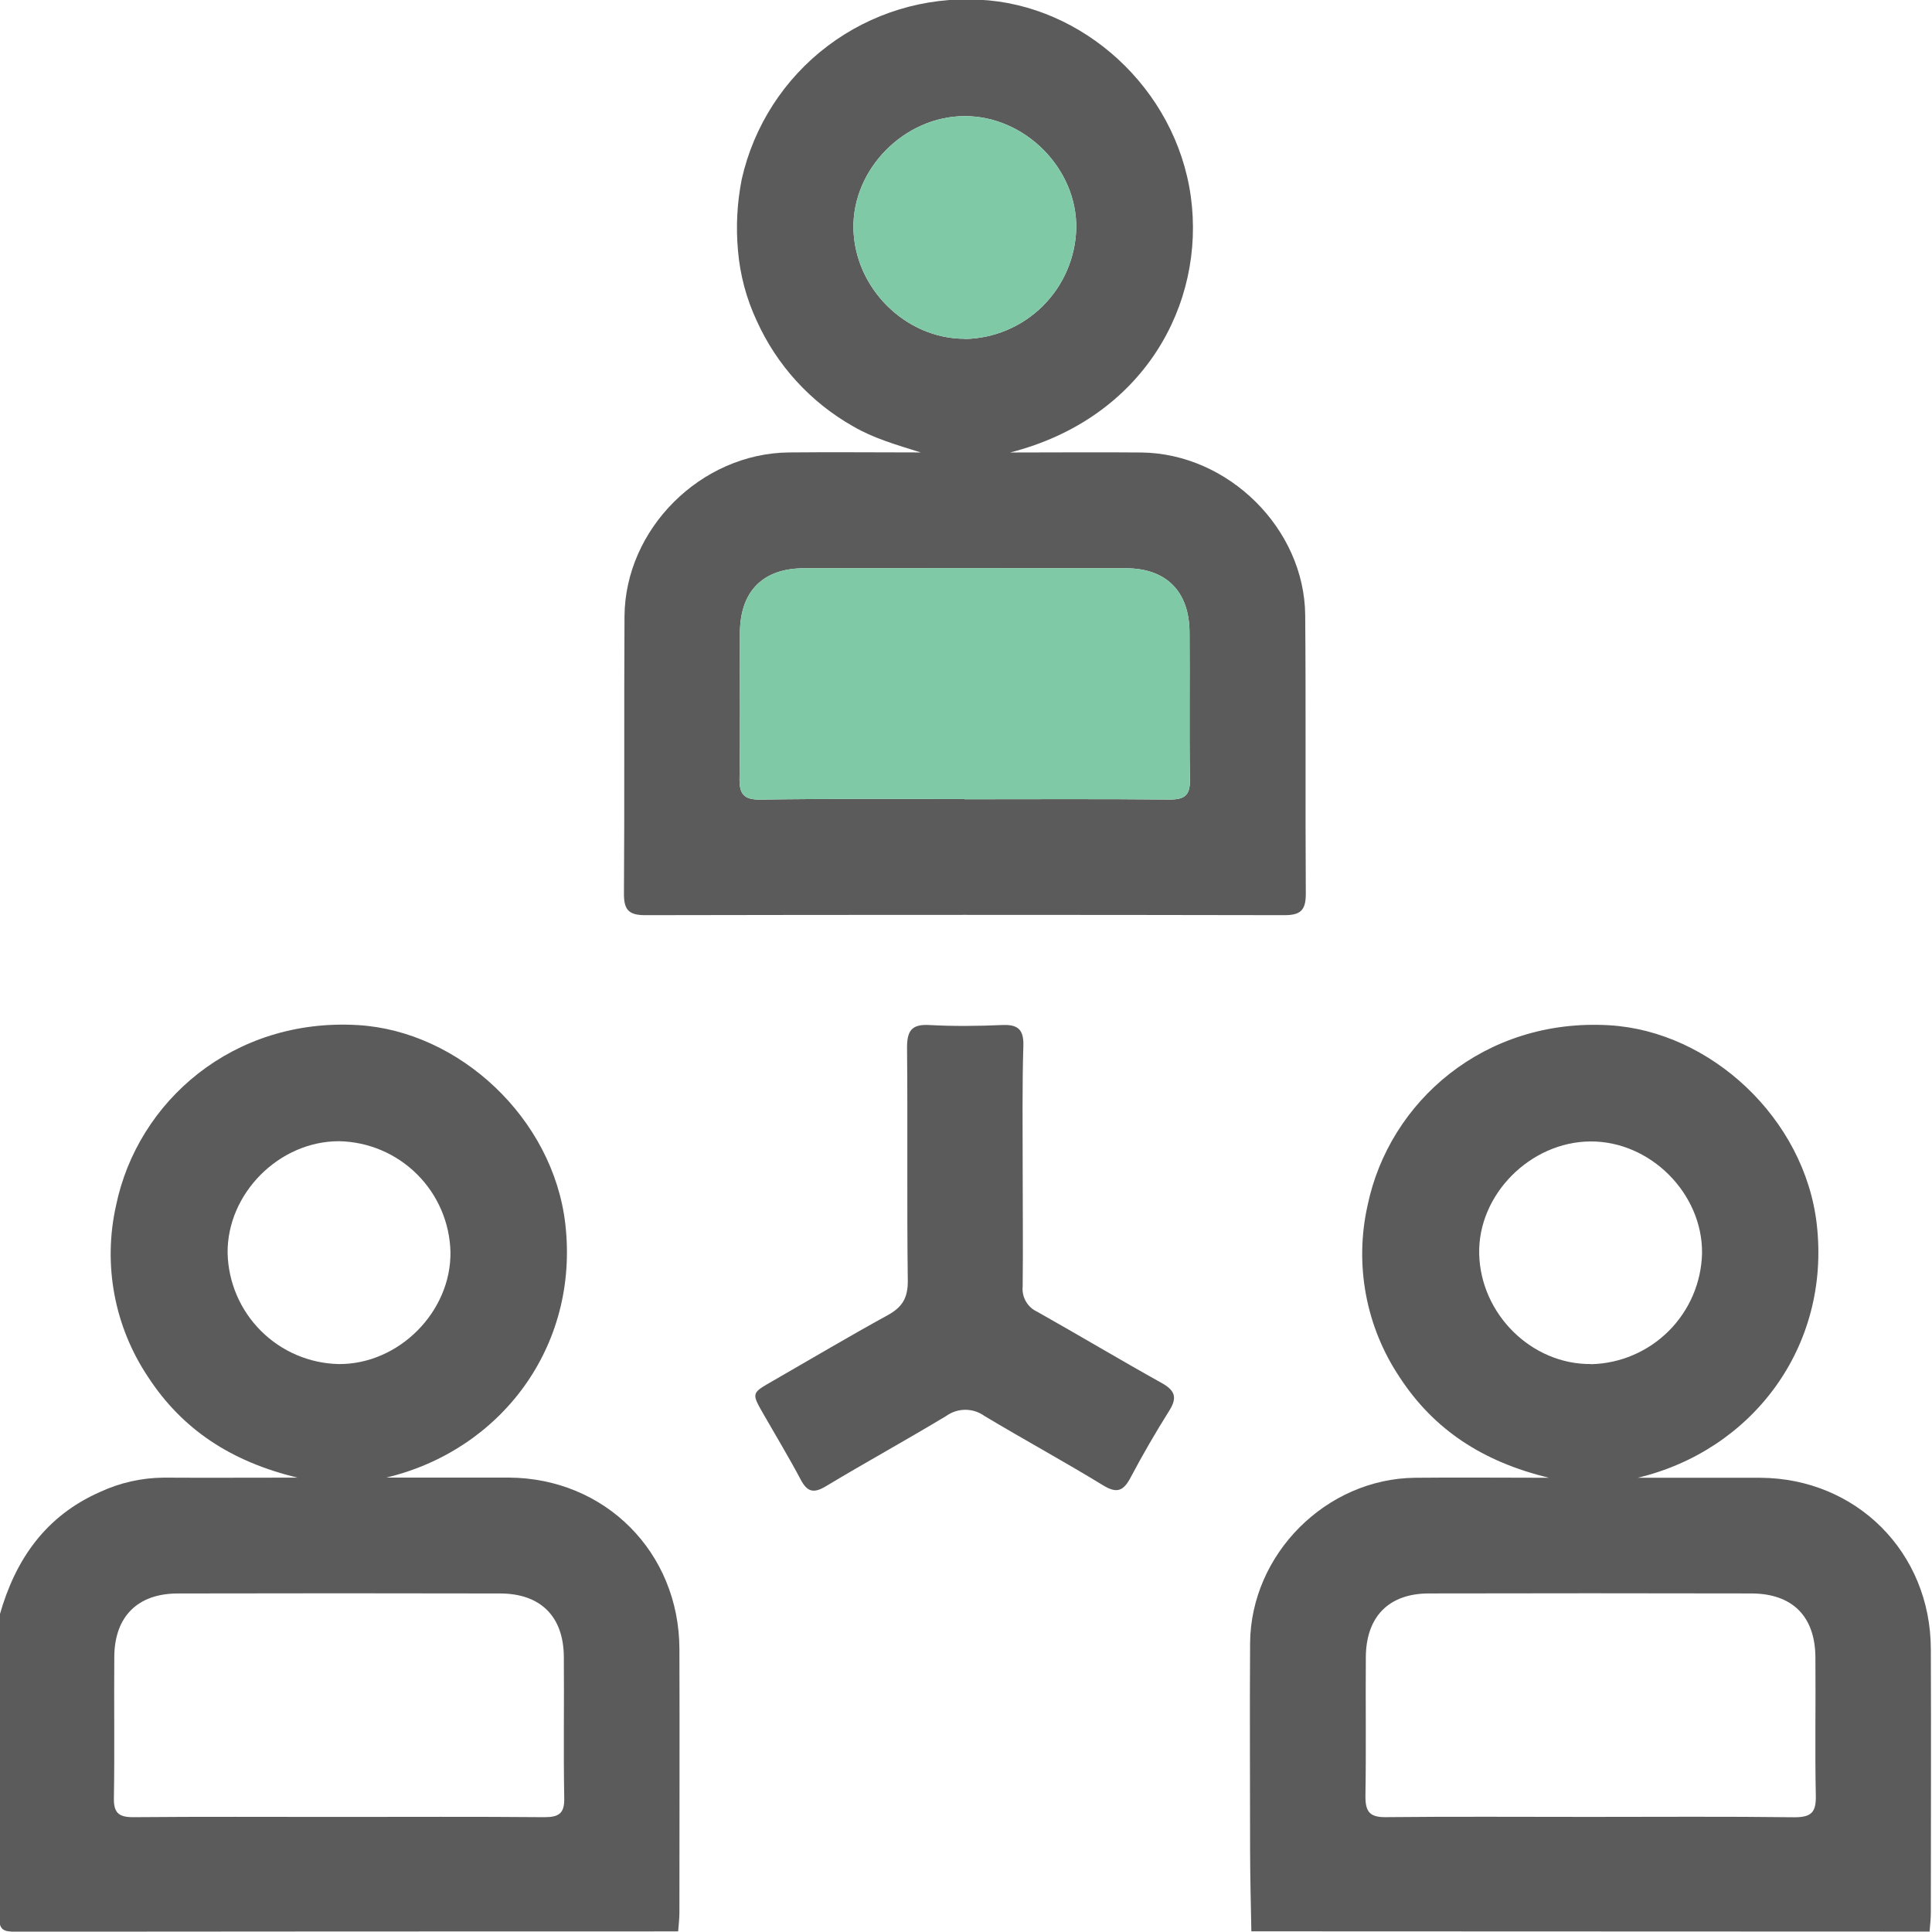
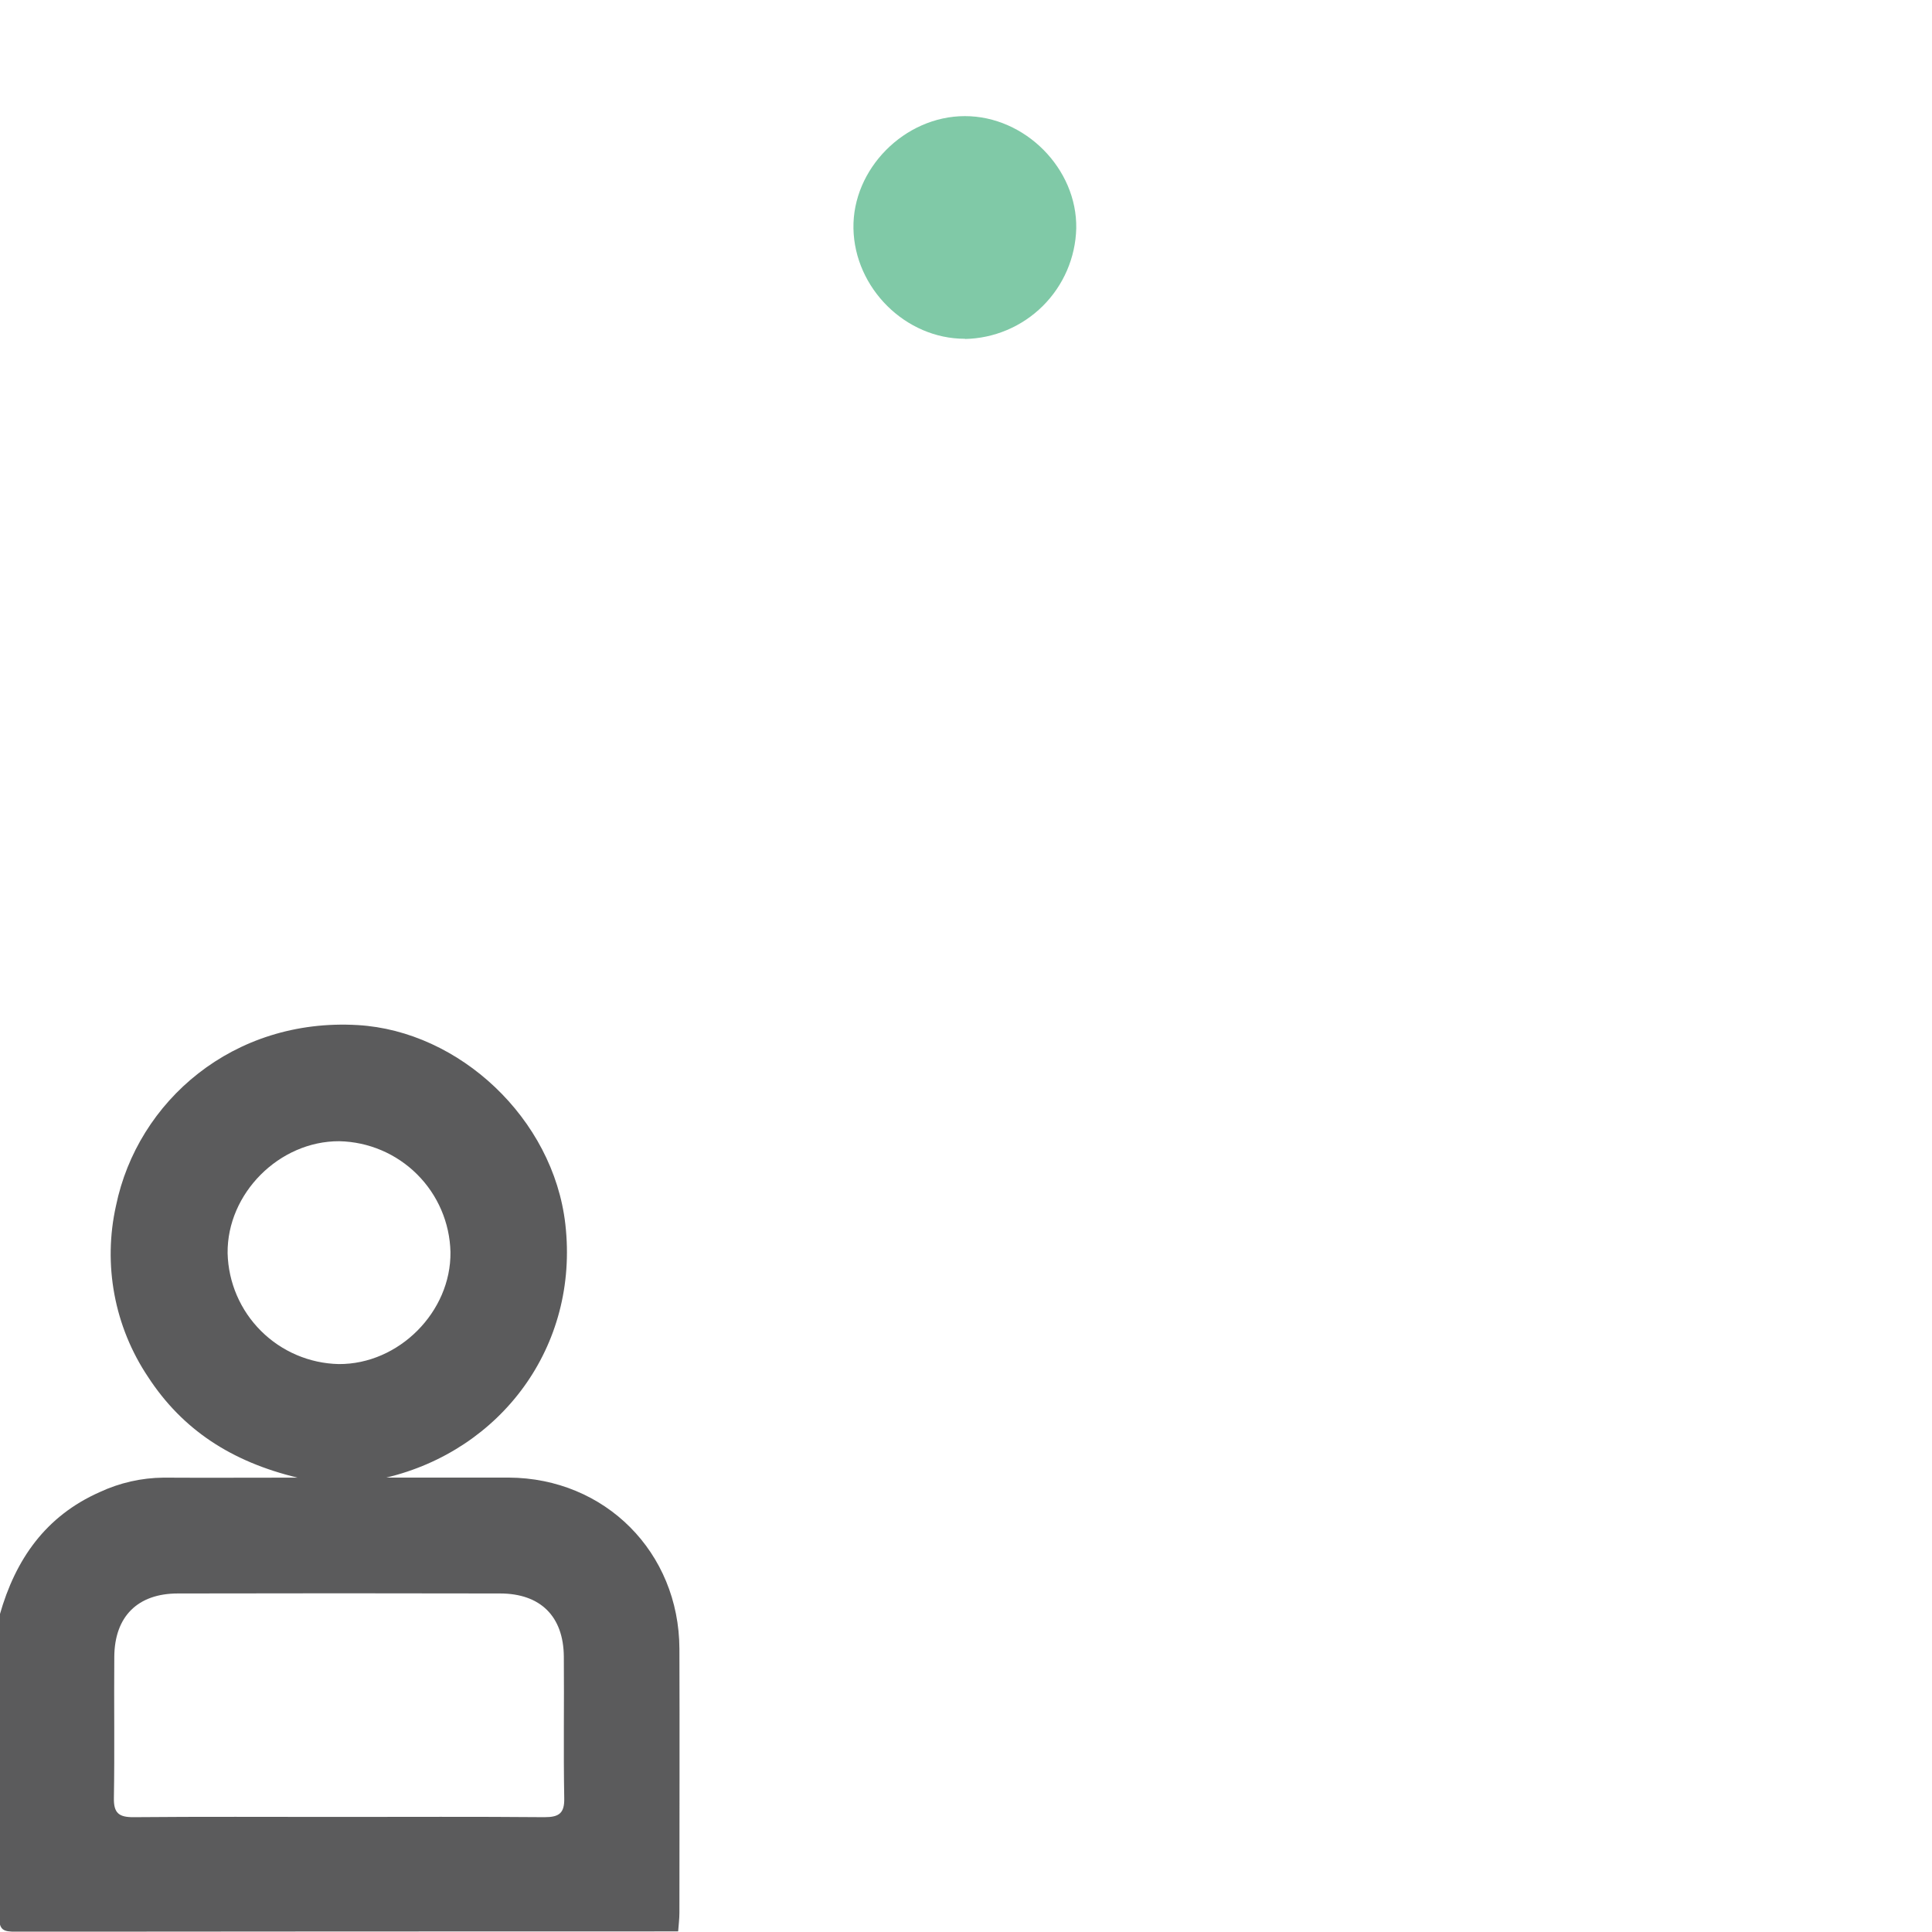
<svg xmlns="http://www.w3.org/2000/svg" width="512" height="512" viewBox="0 0 512 512" fill="none">
  <g clip-path="url(#clip0_1182_761)">
    <g clip-path="url(#clip1_1182_761)">
      <path d="M-0.06 427.905C4.104 413.224 12.112 401.759 26.432 395.42C31.73 392.948 37.497 391.642 43.343 391.589C54.66 391.656 66.032 391.589 78.844 391.589C61.32 387.372 48.347 378.883 39.232 364.896C34.818 358.301 31.789 350.879 30.33 343.078C28.871 335.278 29.011 327.262 30.743 319.518C36.456 291.797 61.827 269.722 94.807 271.657C121.713 273.232 146.618 296.402 149.821 324.416C153.531 356.942 132.658 384.355 102.374 391.576C113.185 391.576 124.009 391.576 134.82 391.576C160.338 391.709 179.958 411.342 180.051 436.954C180.131 460.257 180.051 483.574 180.051 506.877C180.051 508.532 179.838 510.187 179.717 511.842C121.215 511.842 62.717 511.868 4.224 511.922C0.874 511.922 -0.261 511.548 -0.234 507.691C0.046 481.091 -0.06 454.492 -0.06 427.905ZM89.361 481.505C107.673 481.505 125.984 481.411 144.296 481.572C148.126 481.572 149.634 480.557 149.528 476.5C149.301 464.021 149.528 451.529 149.421 439.036C149.341 428.359 143.241 422.313 132.564 422.286C104.092 422.224 75.619 422.224 47.146 422.286C36.469 422.286 30.37 428.399 30.29 439.036C30.183 451.515 30.396 464.008 30.183 476.487C30.103 480.491 31.517 481.598 35.401 481.572C53.379 481.411 71.37 481.505 89.348 481.505H89.361ZM60.319 332.13C60.513 339.871 63.679 347.239 69.162 352.706C74.644 358.174 82.021 361.32 89.762 361.493C105.684 361.6 119.578 347.652 119.378 331.797C119.191 324.052 116.024 316.678 110.538 311.209C105.051 305.74 97.667 302.597 89.922 302.434C73.999 302.368 60.133 316.288 60.319 332.13Z" fill="#5B5B5C" />
-       <path d="M331.621 511.822C331.501 504.668 331.301 497.528 331.288 490.374C331.288 472.062 331.168 453.751 331.288 435.44C331.475 411.843 351.454 391.863 375.011 391.623C386.329 391.503 397.7 391.623 410.499 391.623C392.989 387.405 380.003 378.917 370.887 364.93C366.48 358.332 363.455 350.909 361.997 343.11C360.538 335.31 360.674 327.296 362.398 319.551C368.111 291.844 393.483 269.769 426.462 271.704C453.355 273.279 478.273 296.449 481.463 324.463C485.173 356.989 464.299 384.402 434.016 391.623C444.84 391.623 455.651 391.623 466.461 391.623C491.98 391.756 511.613 411.389 511.693 437.001C511.786 460.304 511.693 483.62 511.693 506.924C511.693 508.579 511.479 510.234 511.359 511.889L331.621 511.822ZM421.15 481.498C439.301 481.498 457.453 481.365 475.591 481.592C480.048 481.592 481.303 480.257 481.209 475.866C480.956 463.721 481.209 451.562 481.103 439.403C481.103 428.393 475.057 422.306 464.112 422.28C435.64 422.218 407.167 422.218 378.695 422.28C368.017 422.28 362.038 428.446 361.958 439.136C361.865 451.455 362.065 463.774 361.851 476.093C361.851 480.097 362.986 481.605 367.19 481.565C385.194 481.378 403.172 481.498 421.15 481.498ZM421.63 361.526C429.369 361.35 436.742 358.202 442.222 352.735C447.701 347.268 450.866 339.902 451.059 332.164C451.246 316.295 437.353 302.374 421.444 302.495C405.534 302.615 391.614 316.602 392.001 332.351C392.415 348.313 405.922 361.633 421.63 361.486V361.526Z" fill="#5B5B5C" />
-       <path d="M267.707 119.915C279.598 119.915 291.05 119.808 302.501 119.915C325.524 120.195 345.69 140.095 345.891 163.011C346.104 187.648 345.891 212.286 346.051 236.91C346.051 241.395 344.516 242.543 340.258 242.529C283.829 242.422 227.405 242.422 170.984 242.529C166.527 242.529 165.325 241.034 165.352 236.75C165.526 212.286 165.352 187.822 165.499 163.344C165.659 140.121 185.772 120.155 209.049 119.901C220.366 119.781 231.738 119.901 244.003 119.901C237.33 117.819 231.391 116.097 226.065 112.974C214.816 106.61 205.883 96.832 200.56 85.053C197.802 79.17 196.112 72.843 195.569 66.368C195.001 60.062 195.338 53.707 196.57 47.496C199.742 33.403 207.808 20.89 219.335 12.181C230.861 3.472 245.101 -0.869 259.525 -0.071C286.832 1.184 311.577 23.312 315.581 52.087C319.491 80.569 303.115 110.852 267.707 119.915ZM255.575 211.806C273.713 211.806 291.864 211.699 310.002 211.886C314.219 211.886 315.434 210.551 315.34 206.427C315.127 193.441 315.34 180.455 315.234 167.468C315.154 156.791 309.121 150.638 298.497 150.598C270.024 150.536 241.552 150.536 213.079 150.598C202.148 150.598 196.143 156.711 196.089 167.709C196.009 180.535 196.223 193.361 195.982 206.173C195.902 210.484 197.117 211.966 201.588 211.899C219.606 211.619 237.584 211.752 255.575 211.752V211.806ZM255.708 89.832C263.452 89.686 270.842 86.56 276.339 81.103C281.836 75.646 285.016 68.279 285.217 60.536C285.498 44.707 271.644 30.76 255.681 30.773C239.719 30.786 225.865 44.76 226.172 60.562C226.479 76.365 239.986 89.805 255.708 89.778V89.832Z" fill="#5B5B5C" />
-       <path d="M255.575 211.806C273.713 211.806 291.864 211.699 310.002 211.886C314.219 211.886 315.434 210.551 315.34 206.427C315.127 193.441 315.34 180.455 315.234 167.468C315.154 156.791 309.121 150.638 298.497 150.598C270.024 150.536 241.552 150.536 213.079 150.598C202.148 150.598 196.143 156.711 196.089 167.709C196.009 180.535 196.223 193.361 195.982 206.173C195.902 210.484 197.117 211.966 201.588 211.899C219.606 211.619 237.584 211.752 255.575 211.752V211.806Z" fill="#80C9A7" />
      <path d="M255.708 89.832C263.452 89.686 270.842 86.56 276.339 81.103C281.836 75.646 285.016 68.279 285.217 60.536C285.498 44.707 271.644 30.76 255.681 30.773C239.719 30.786 225.865 44.76 226.172 60.562C226.479 76.365 239.986 89.805 255.708 89.778V89.832Z" fill="#80C9A7" />
-       <path d="M271.02 309.437C271.02 319.914 271.14 330.391 271.02 340.868C270.874 342.26 271.169 343.661 271.864 344.876C272.558 346.09 273.617 347.055 274.89 347.635C285.901 353.828 296.752 360.328 307.789 366.467C311.353 368.442 312.1 370.311 309.858 373.861C306.228 379.627 302.815 385.526 299.621 391.559C297.739 395.122 296.018 395.883 292.307 393.614C281.964 387.288 271.286 381.482 260.876 375.236C259.404 374.179 257.637 373.61 255.824 373.61C254.012 373.61 252.245 374.179 250.773 375.236C240.242 381.589 229.418 387.528 218.901 393.854C215.751 395.749 213.99 395.509 212.228 392.172C209.118 386.3 205.675 380.601 202.365 374.822C199.055 369.043 199.148 369.216 204.927 365.893C215.017 360.087 225.027 354.148 235.237 348.543C239.041 346.461 240.576 344.058 240.576 339.56C240.309 318.94 240.576 298.306 240.376 277.686C240.376 273.255 241.51 271.386 246.235 271.64C252.708 272 259.221 271.92 265.694 271.64C269.698 271.48 271.286 272.801 271.206 276.978C270.873 287.816 271.02 298.627 271.02 309.437Z" fill="#5B5B5C" />
    </g>
  </g>
  <defs>
    <clipPath id="clip0_1182_761">
      <rect width="512" height="512" fill="white" />
    </clipPath>
    <clipPath id="clip1_1182_761">
      <rect width="512" height="512.107" fill="white" transform="translate(-0.188 -0.203)" />
    </clipPath>
  </defs>
</svg>